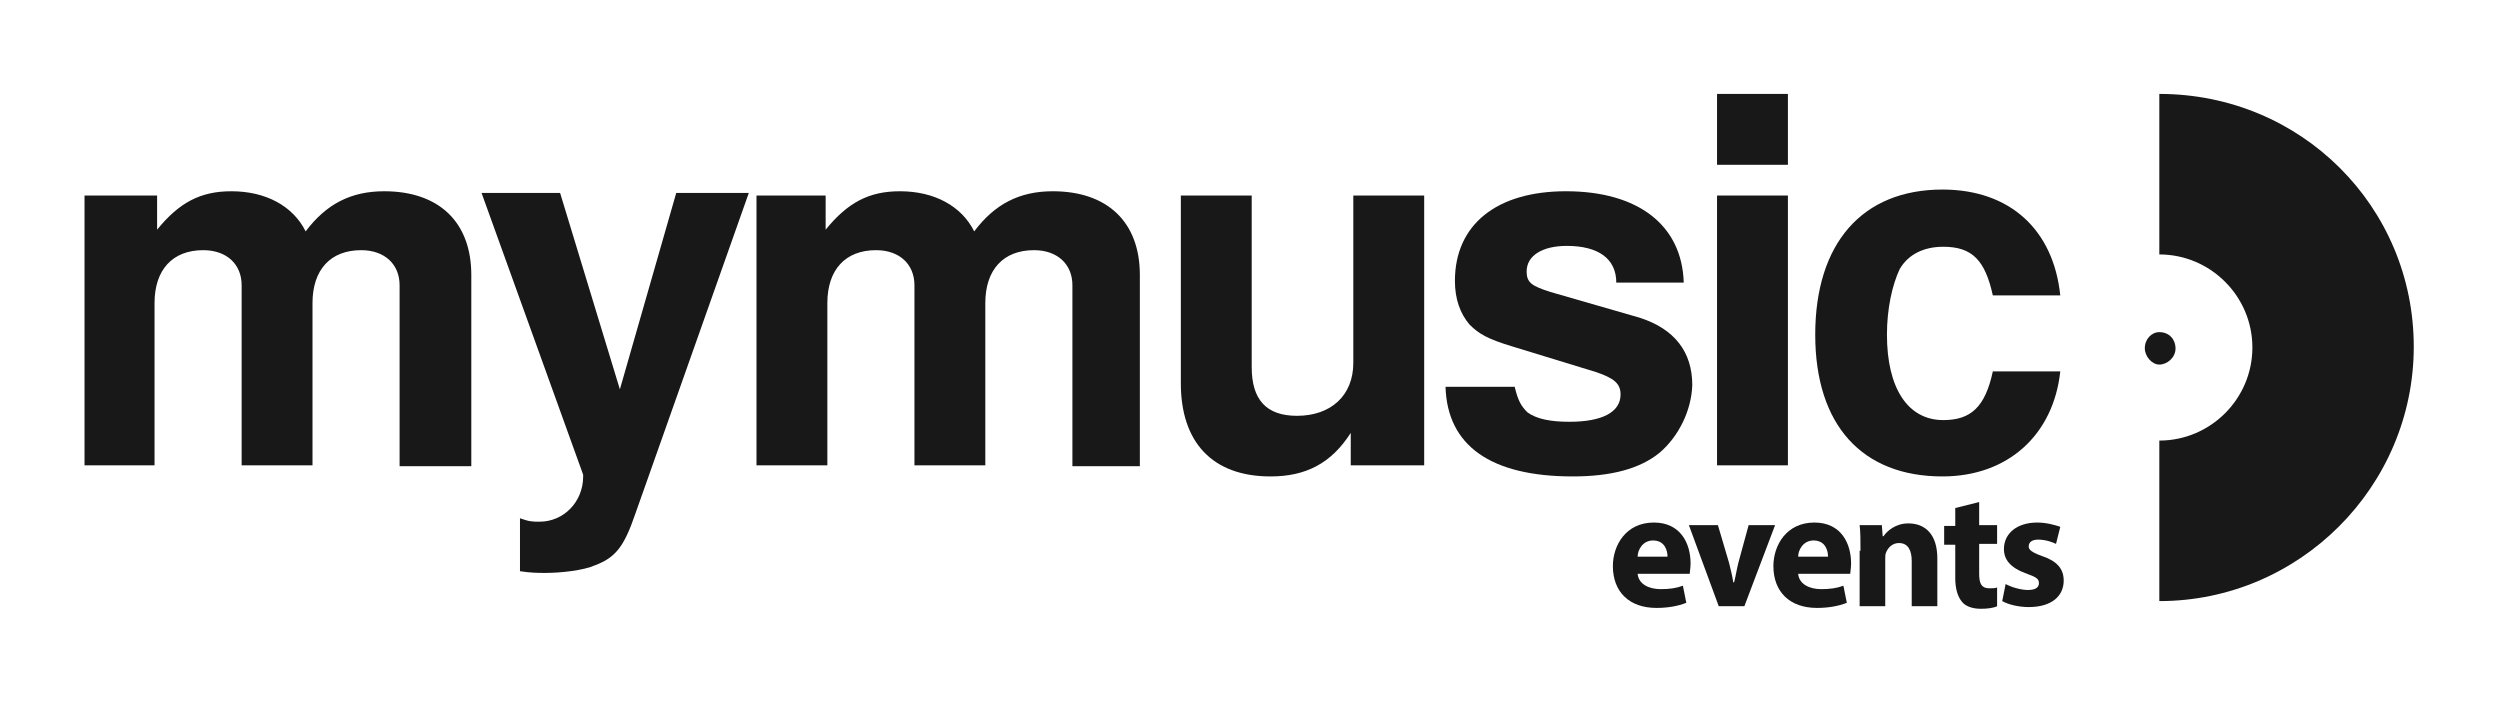
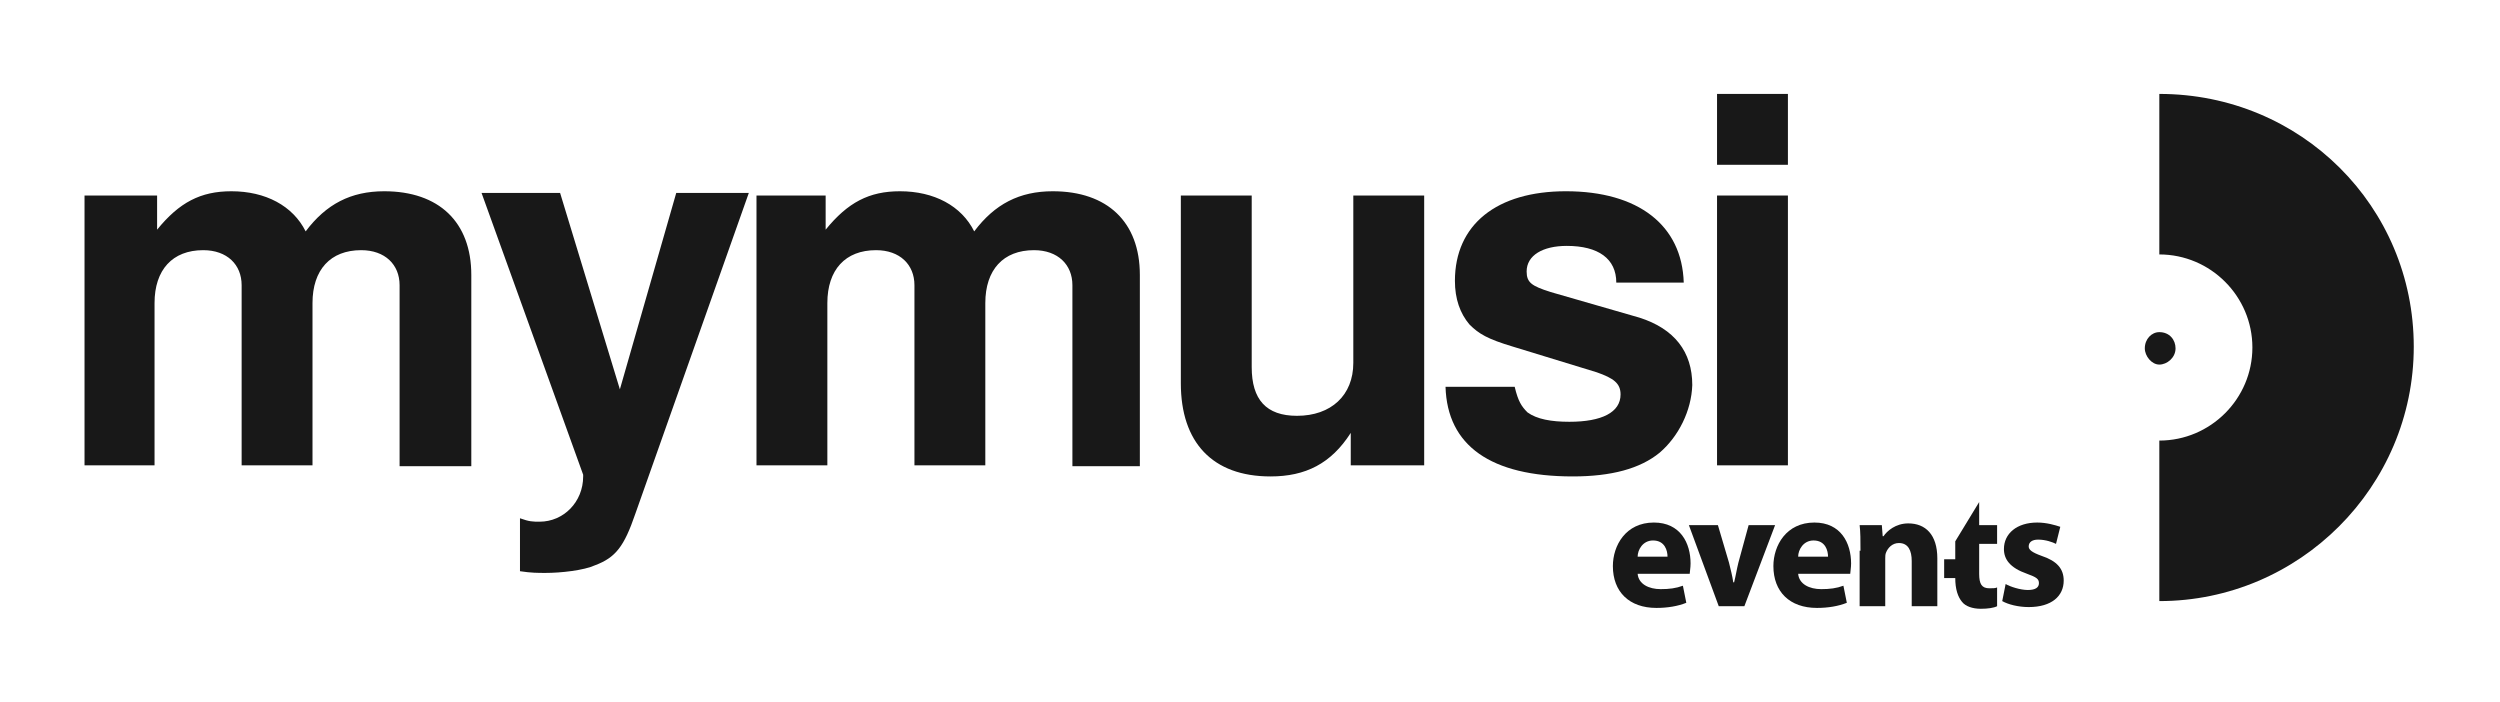
<svg xmlns="http://www.w3.org/2000/svg" version="1.1" id="Warstwa_1" x="0px" y="0px" viewBox="0 0 292.8 82.2" style="enable-background:new 0 0 292.8 82.2;" xml:space="preserve">
  <style type="text/css">
	.st0{fill:#181818;}
</style>
  <g>
    <g>
      <path class="st0" d="M46.8,54.5V33.4c0-2.4-1.7-4.1-4.5-4.1c-3.6,0-5.7,2.3-5.7,6.2v19h-8.3V33.4c0-2.4-1.7-4.1-4.5-4.1    c-3.6,0-5.7,2.3-5.7,6.2v19H9.9V22.9h8.5v4c2.6-3.2,5.1-4.5,8.7-4.5c4,0,7.2,1.7,8.7,4.7c2.4-3.2,5.3-4.7,9.2-4.7    c6.4,0,10.2,3.6,10.2,9.8v22.4H46.8z" />
    </g>
    <g>
      <path class="st0" d="M74.4,60.2c-1.3,3.8-2.3,5.1-4.7,6c-1.3,0.6-4,0.9-5.8,0.9c-0.9,0-1.7,0-3-0.2v-6.2c1.1,0.4,1.5,0.4,2.3,0.4    c2.8,0,5.1-2.3,5.1-5.3v-0.2l0,0l-11.9-33h9.2l7,23l6.6-23h8.5L74.4,60.2z" />
    </g>
    <g>
      <path class="st0" d="M125.6,54.5V33.4c0-2.4-1.7-4.1-4.5-4.1c-3.6,0-5.7,2.3-5.7,6.2v19h-8.3V33.4c0-2.4-1.7-4.1-4.5-4.1    c-3.6,0-5.7,2.3-5.7,6.2v19h-8.3V22.9h8.1v4c2.6-3.2,5.1-4.5,8.7-4.5c4,0,7.2,1.7,8.7,4.7c2.4-3.2,5.3-4.7,9.2-4.7    c6.4,0,10.2,3.6,10.2,9.8v22.4H125.6z" />
    </g>
    <g>
      <path class="st0" d="M158.2,54.5v-3.8c-2.3,3.6-5.3,5.1-9.4,5.1c-6.8,0-10.5-4-10.5-10.9v-22h8.3V43c0,3.8,1.7,5.7,5.3,5.7    c4,0,6.6-2.4,6.6-6.2V22.9h8.3v31.6C166.7,54.5,158.2,54.5,158.2,54.5z" />
    </g>
    <g>
      <path class="st0" d="M194.4,53c-2.3,1.9-5.7,2.8-10.2,2.8c-9.6,0-14.7-3.6-14.9-10.5h8.1c0.4,1.7,0.8,2.3,1.5,3    c1.1,0.8,2.8,1.1,4.9,1.1c3.8,0,6-1.1,6-3.2c0-1.3-0.8-1.9-2.8-2.6l-9.8-3c-3-0.9-4-1.5-5.1-2.6c-1.1-1.3-1.7-3-1.7-5.1    c0-6.6,4.9-10.5,13-10.5c8.5,0,13.6,4,13.8,10.7h-7.9c0-2.8-2.1-4.3-5.8-4.3c-2.8,0-4.7,1.1-4.7,3c0,1.3,0.6,1.7,2.8,2.4l10.4,3    c4.1,1.3,6.2,4,6.2,7.9C198.1,48.1,196.6,51.1,194.4,53z" />
    </g>
    <g>
      <rect x="201.1" y="11" class="st0" width="8.3" height="8.3" />
    </g>
    <g>
      <rect x="201.1" y="22.9" class="st0" width="8.3" height="31.6" />
    </g>
    <g>
-       <path class="st0" d="M227.5,55.8c-9.4,0-14.9-6-14.9-16.6c0-10.7,5.5-17,14.9-17c7.9,0,13,4.7,13.8,12.4h-7.9    c-0.9-4.1-2.4-5.7-5.8-5.7c-2.3,0-4.1,0.9-5.1,2.6c-0.9,1.9-1.5,4.7-1.5,7.7c0,6.2,2.4,10,6.6,10c3.2,0,4.9-1.5,5.8-5.7h7.9    C240.5,50.9,235.2,55.8,227.5,55.8z" />
-     </g>
+       </g>
    <g>
      <path class="st0" d="M252.9,38.9c-0.9,0-1.7,0.8-1.7,1.9c0,0.9,0.8,1.9,1.7,1.9c0.9,0,1.9-0.8,1.9-1.9    C254.8,39.8,254.1,38.9,252.9,38.9z" />
    </g>
    <g>
      <path class="st0" d="M252.9,11L252.9,11v18.8l0,0c6,0,10.9,4.9,10.9,10.9c0,6-4.9,10.9-10.9,10.9l0,0v18.8l0,0    c16.4,0,29.8-13.4,29.8-29.8S269.5,11,252.9,11z" />
    </g>
  </g>
  <g>
    <path class="st0" d="M191.8,67.2c0.1,1.2,1.3,1.8,2.7,1.8c1,0,1.8-0.1,2.6-0.4l0.4,2c-1,0.4-2.2,0.6-3.5,0.6   c-3.2,0-5.1-1.9-5.1-4.9c0-2.4,1.5-5.1,4.8-5.1c3.1,0,4.3,2.4,4.3,4.8c0,0.5-0.1,1-0.1,1.2H191.8z M195.3,65.2   c0-0.7-0.3-1.9-1.7-1.9c-1.2,0-1.8,1.1-1.8,1.9H195.3z" />
    <path class="st0" d="M201.2,61.5l1.3,4.4c0.2,0.8,0.4,1.6,0.5,2.3h0.1c0.2-0.8,0.3-1.5,0.5-2.3l1.2-4.4h3.1l-3.6,9.5h-3l-3.5-9.5   H201.2z" />
    <path class="st0" d="M210.6,67.2c0.1,1.2,1.3,1.8,2.7,1.8c1,0,1.8-0.1,2.6-0.4l0.4,2c-1,0.4-2.2,0.6-3.5,0.6   c-3.2,0-5.1-1.9-5.1-4.9c0-2.4,1.5-5.1,4.8-5.1c3.1,0,4.3,2.4,4.3,4.8c0,0.5-0.1,1-0.1,1.2H210.6z M214.1,65.2   c0-0.7-0.3-1.9-1.7-1.9c-1.2,0-1.8,1.1-1.8,1.9H214.1z" />
    <path class="st0" d="M217.9,64.5c0-1.2,0-2.2-0.1-3h2.6l0.1,1.3h0.1c0.4-0.6,1.4-1.5,2.9-1.5c2,0,3.4,1.3,3.4,4.1V71h-3v-5.3   c0-1.2-0.4-2.1-1.5-2.1c-0.8,0-1.3,0.6-1.5,1.1c-0.1,0.2-0.1,0.5-0.1,0.7V71h-3V64.5z" />
-     <path class="st0" d="M231.8,58.8v2.7h2.1v2.2h-2.1v3.5c0,1.2,0.3,1.7,1.2,1.7c0.4,0,0.7,0,0.9-0.1l0,2.2c-0.4,0.2-1.1,0.3-1.9,0.3   c-1,0-1.8-0.3-2.2-0.8c-0.5-0.6-0.8-1.5-0.8-2.8v-3.9h-1.3v-2.2h1.3v-2.1L231.8,58.8z" />
+     <path class="st0" d="M231.8,58.8v2.7h2.1v2.2h-2.1v3.5c0,1.2,0.3,1.7,1.2,1.7c0.4,0,0.7,0,0.9-0.1l0,2.2c-0.4,0.2-1.1,0.3-1.9,0.3   c-1,0-1.8-0.3-2.2-0.8c-0.5-0.6-0.8-1.5-0.8-2.8h-1.3v-2.2h1.3v-2.1L231.8,58.8z" />
    <path class="st0" d="M234.9,68.4c0.5,0.3,1.7,0.7,2.6,0.7c0.9,0,1.3-0.3,1.3-0.8c0-0.5-0.3-0.7-1.4-1.1c-2-0.7-2.7-1.7-2.7-2.9   c0-1.8,1.5-3.1,3.9-3.1c1.1,0,2.1,0.3,2.7,0.5l-0.5,2c-0.4-0.2-1.2-0.5-2.1-0.5c-0.7,0-1.1,0.3-1.1,0.8c0,0.4,0.4,0.7,1.5,1.1   c1.8,0.6,2.6,1.5,2.6,2.9c0,1.8-1.4,3.1-4.1,3.1c-1.2,0-2.4-0.3-3.1-0.7L234.9,68.4z" />
  </g>
</svg>